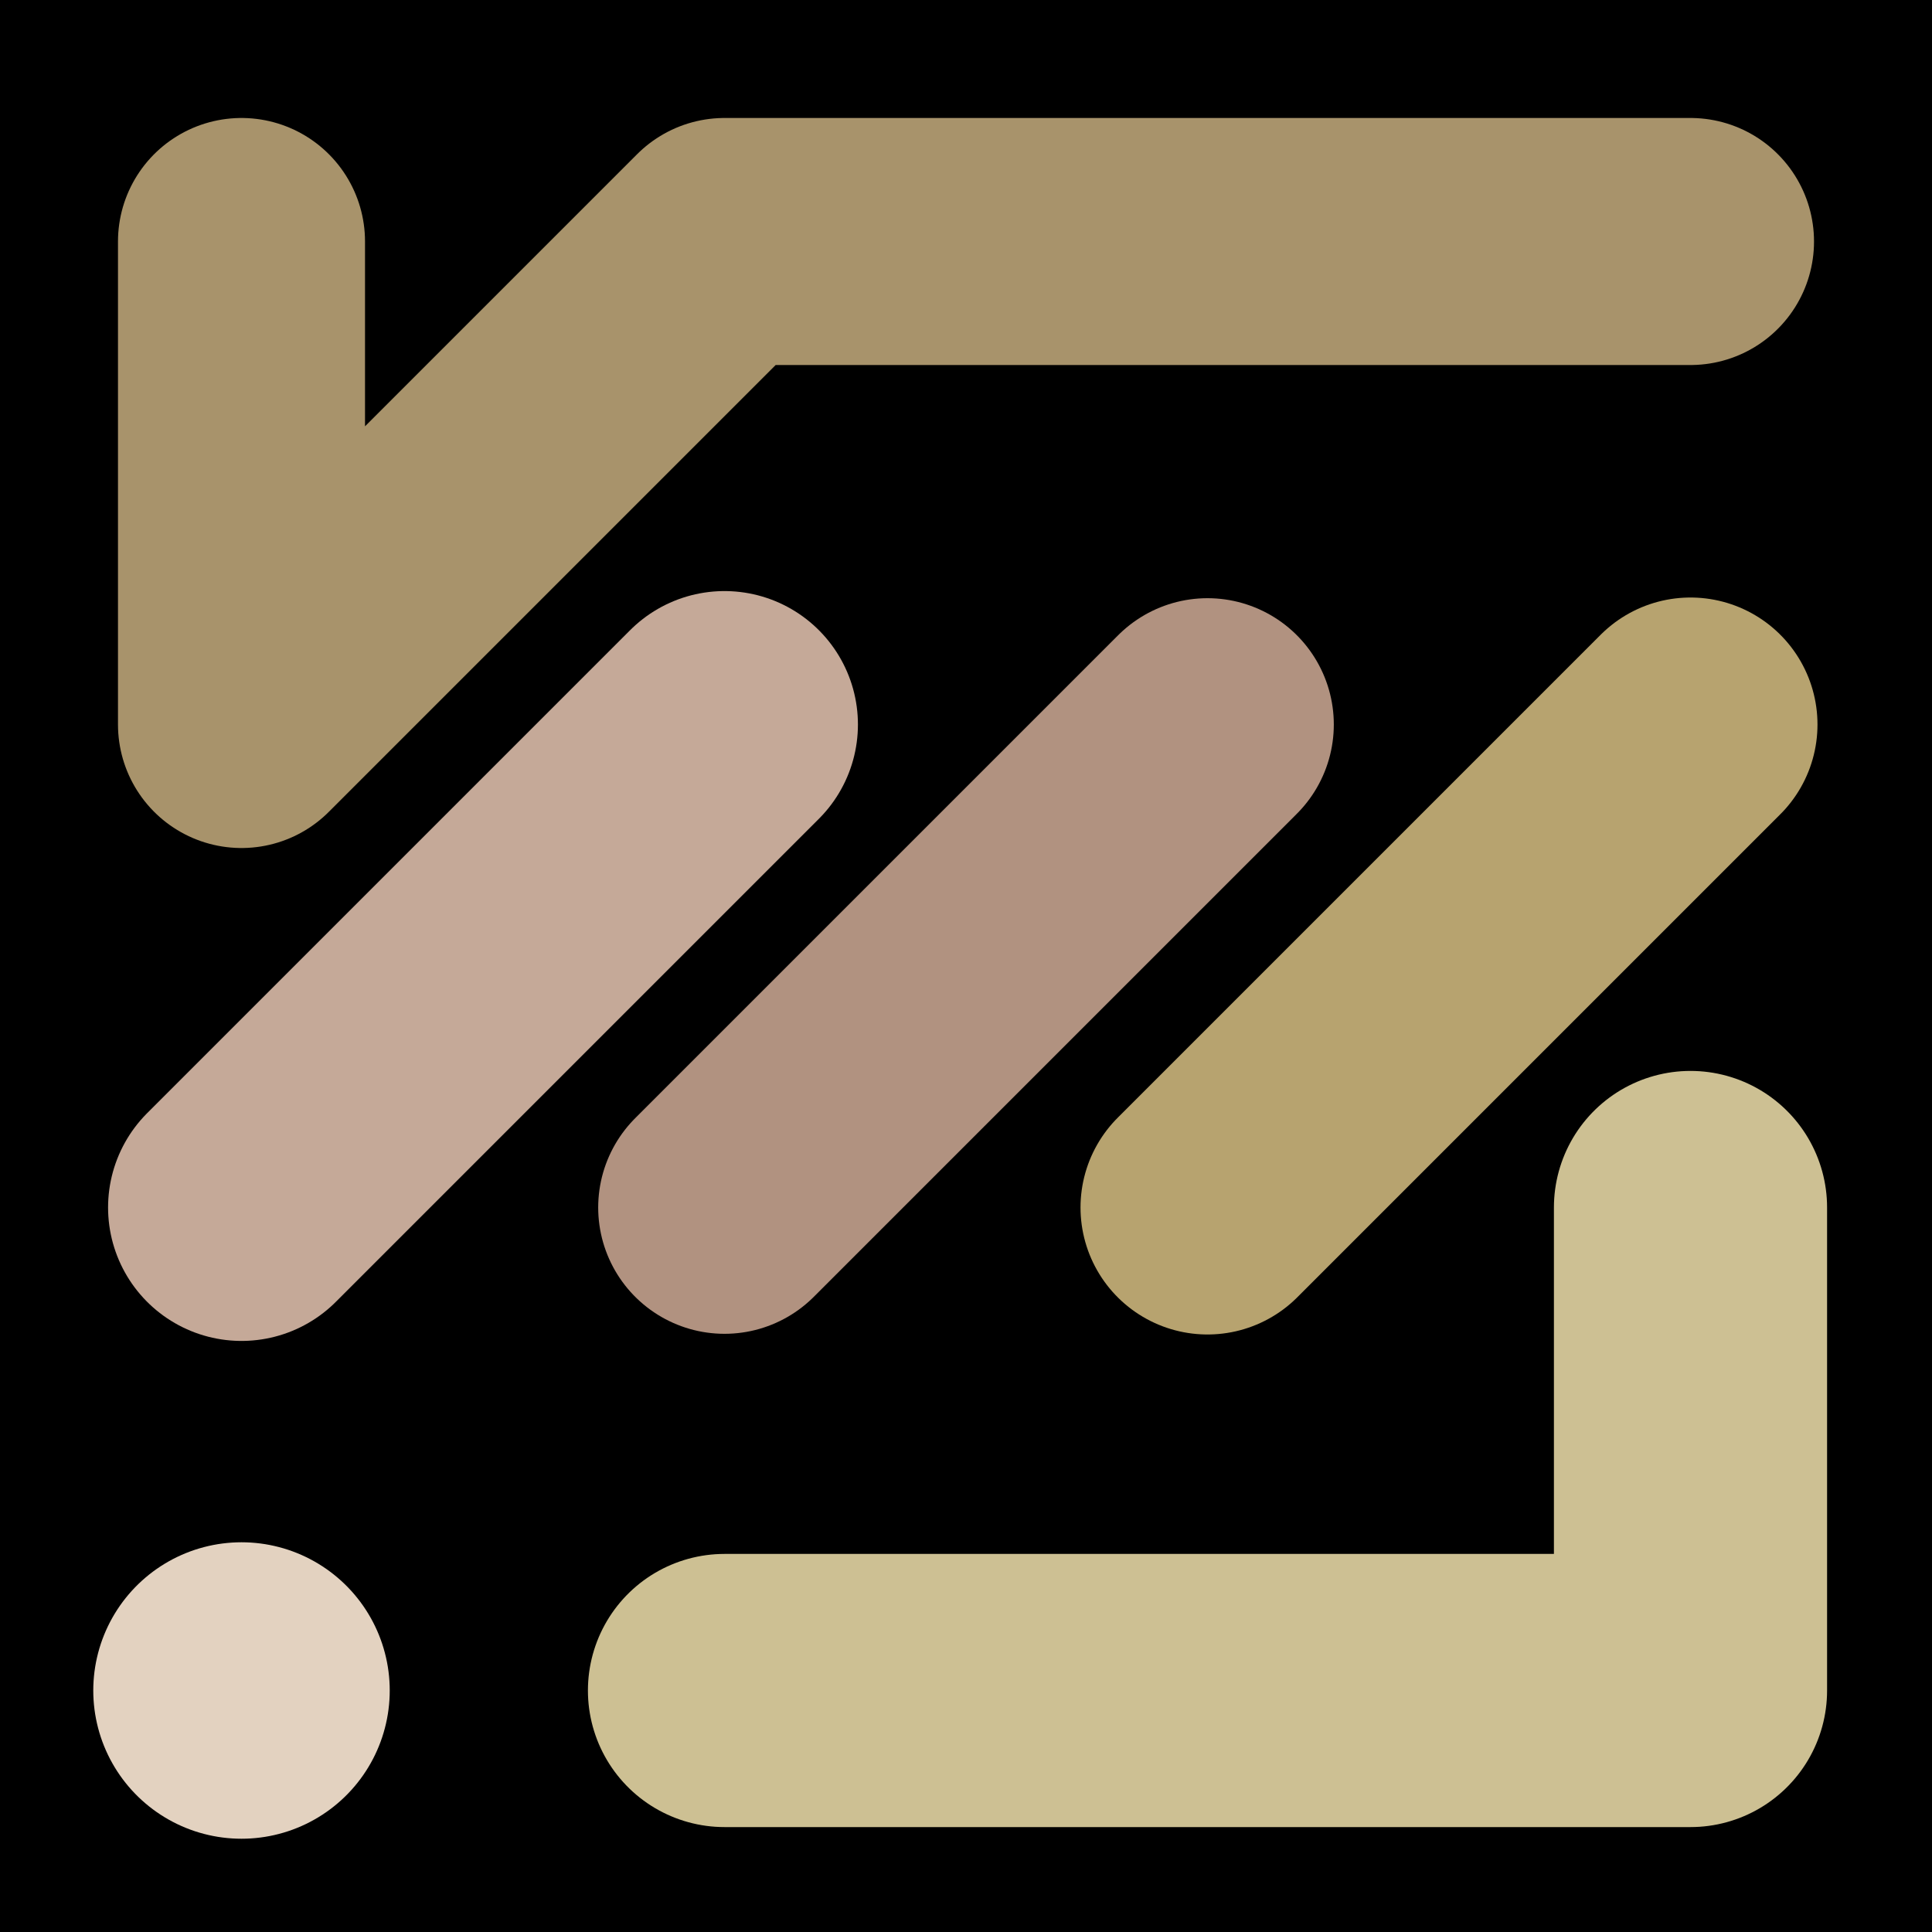
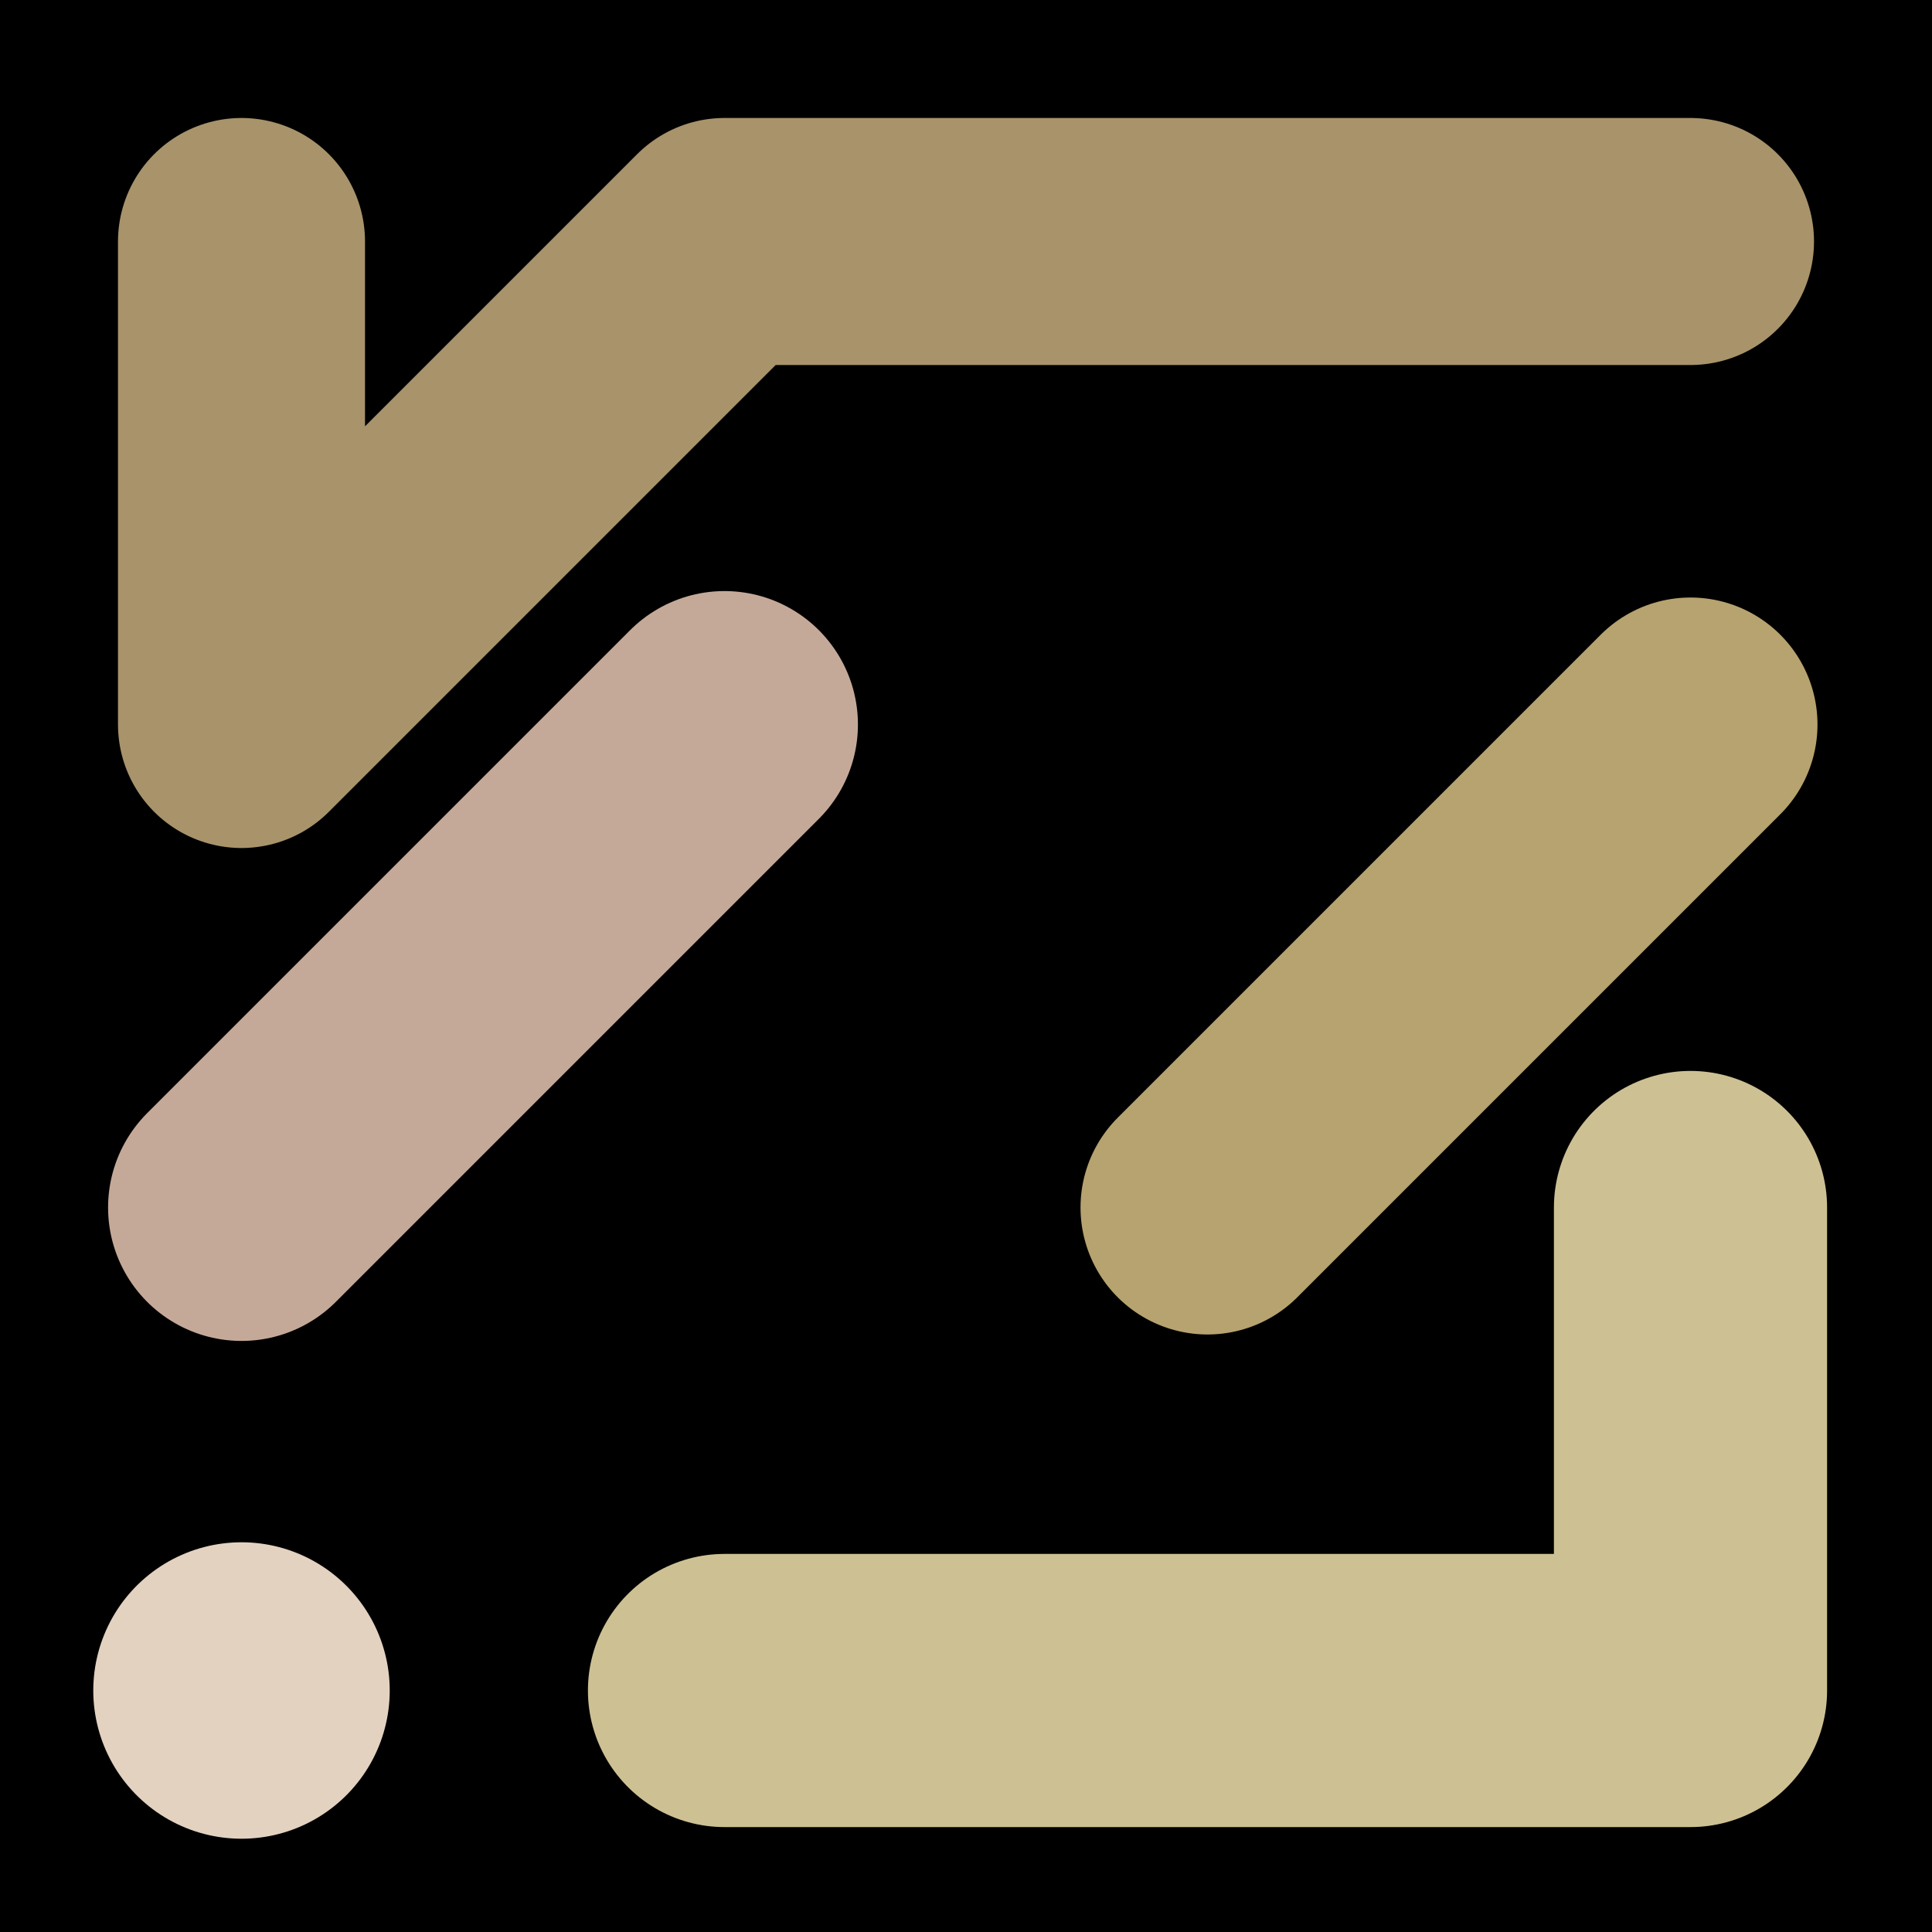
<svg xmlns="http://www.w3.org/2000/svg" viewBox="0 0 1024 1024">
  <defs>
    <clipPath id="a">
      <path d="M0 0h1024v1024H0z" style="stroke-width:0;fill:none" />
    </clipPath>
  </defs>
  <g style="clip-path:url(#a)">
    <path d="M0 0h1024v1024H0z" style="stroke-width:0" />
    <path d="M128 128h0v256l256-256h512" style="stroke:#a8936b;stroke-width:130.93px;stroke-linecap:round;stroke-linejoin:round;fill:none" />
    <path d="M384 384h0L128 640" style="stroke:#c5a998;stroke-width:141.44px;stroke-linecap:round;stroke-linejoin:round;fill:none" />
-     <path d="M640 384h0L384 640" style="stroke:#b19280;stroke-width:133.89px;stroke-linecap:round;stroke-linejoin:round;fill:none" />
    <path d="M896 384h0L640 640" style="stroke:#b7a36f;stroke-width:134.61px;stroke-linecap:round;stroke-linejoin:round;fill:none" />
    <path d="M896 640h0v256H384" style="stroke-linecap:round;stroke-linejoin:round;stroke:#cdc093;stroke-width:144.78px;fill:none" />
    <path d="M128 896h0" style="stroke:#e3d2c0;stroke-width:157.13px;stroke-linecap:round;stroke-linejoin:round;fill:none" />
  </g>
</svg>